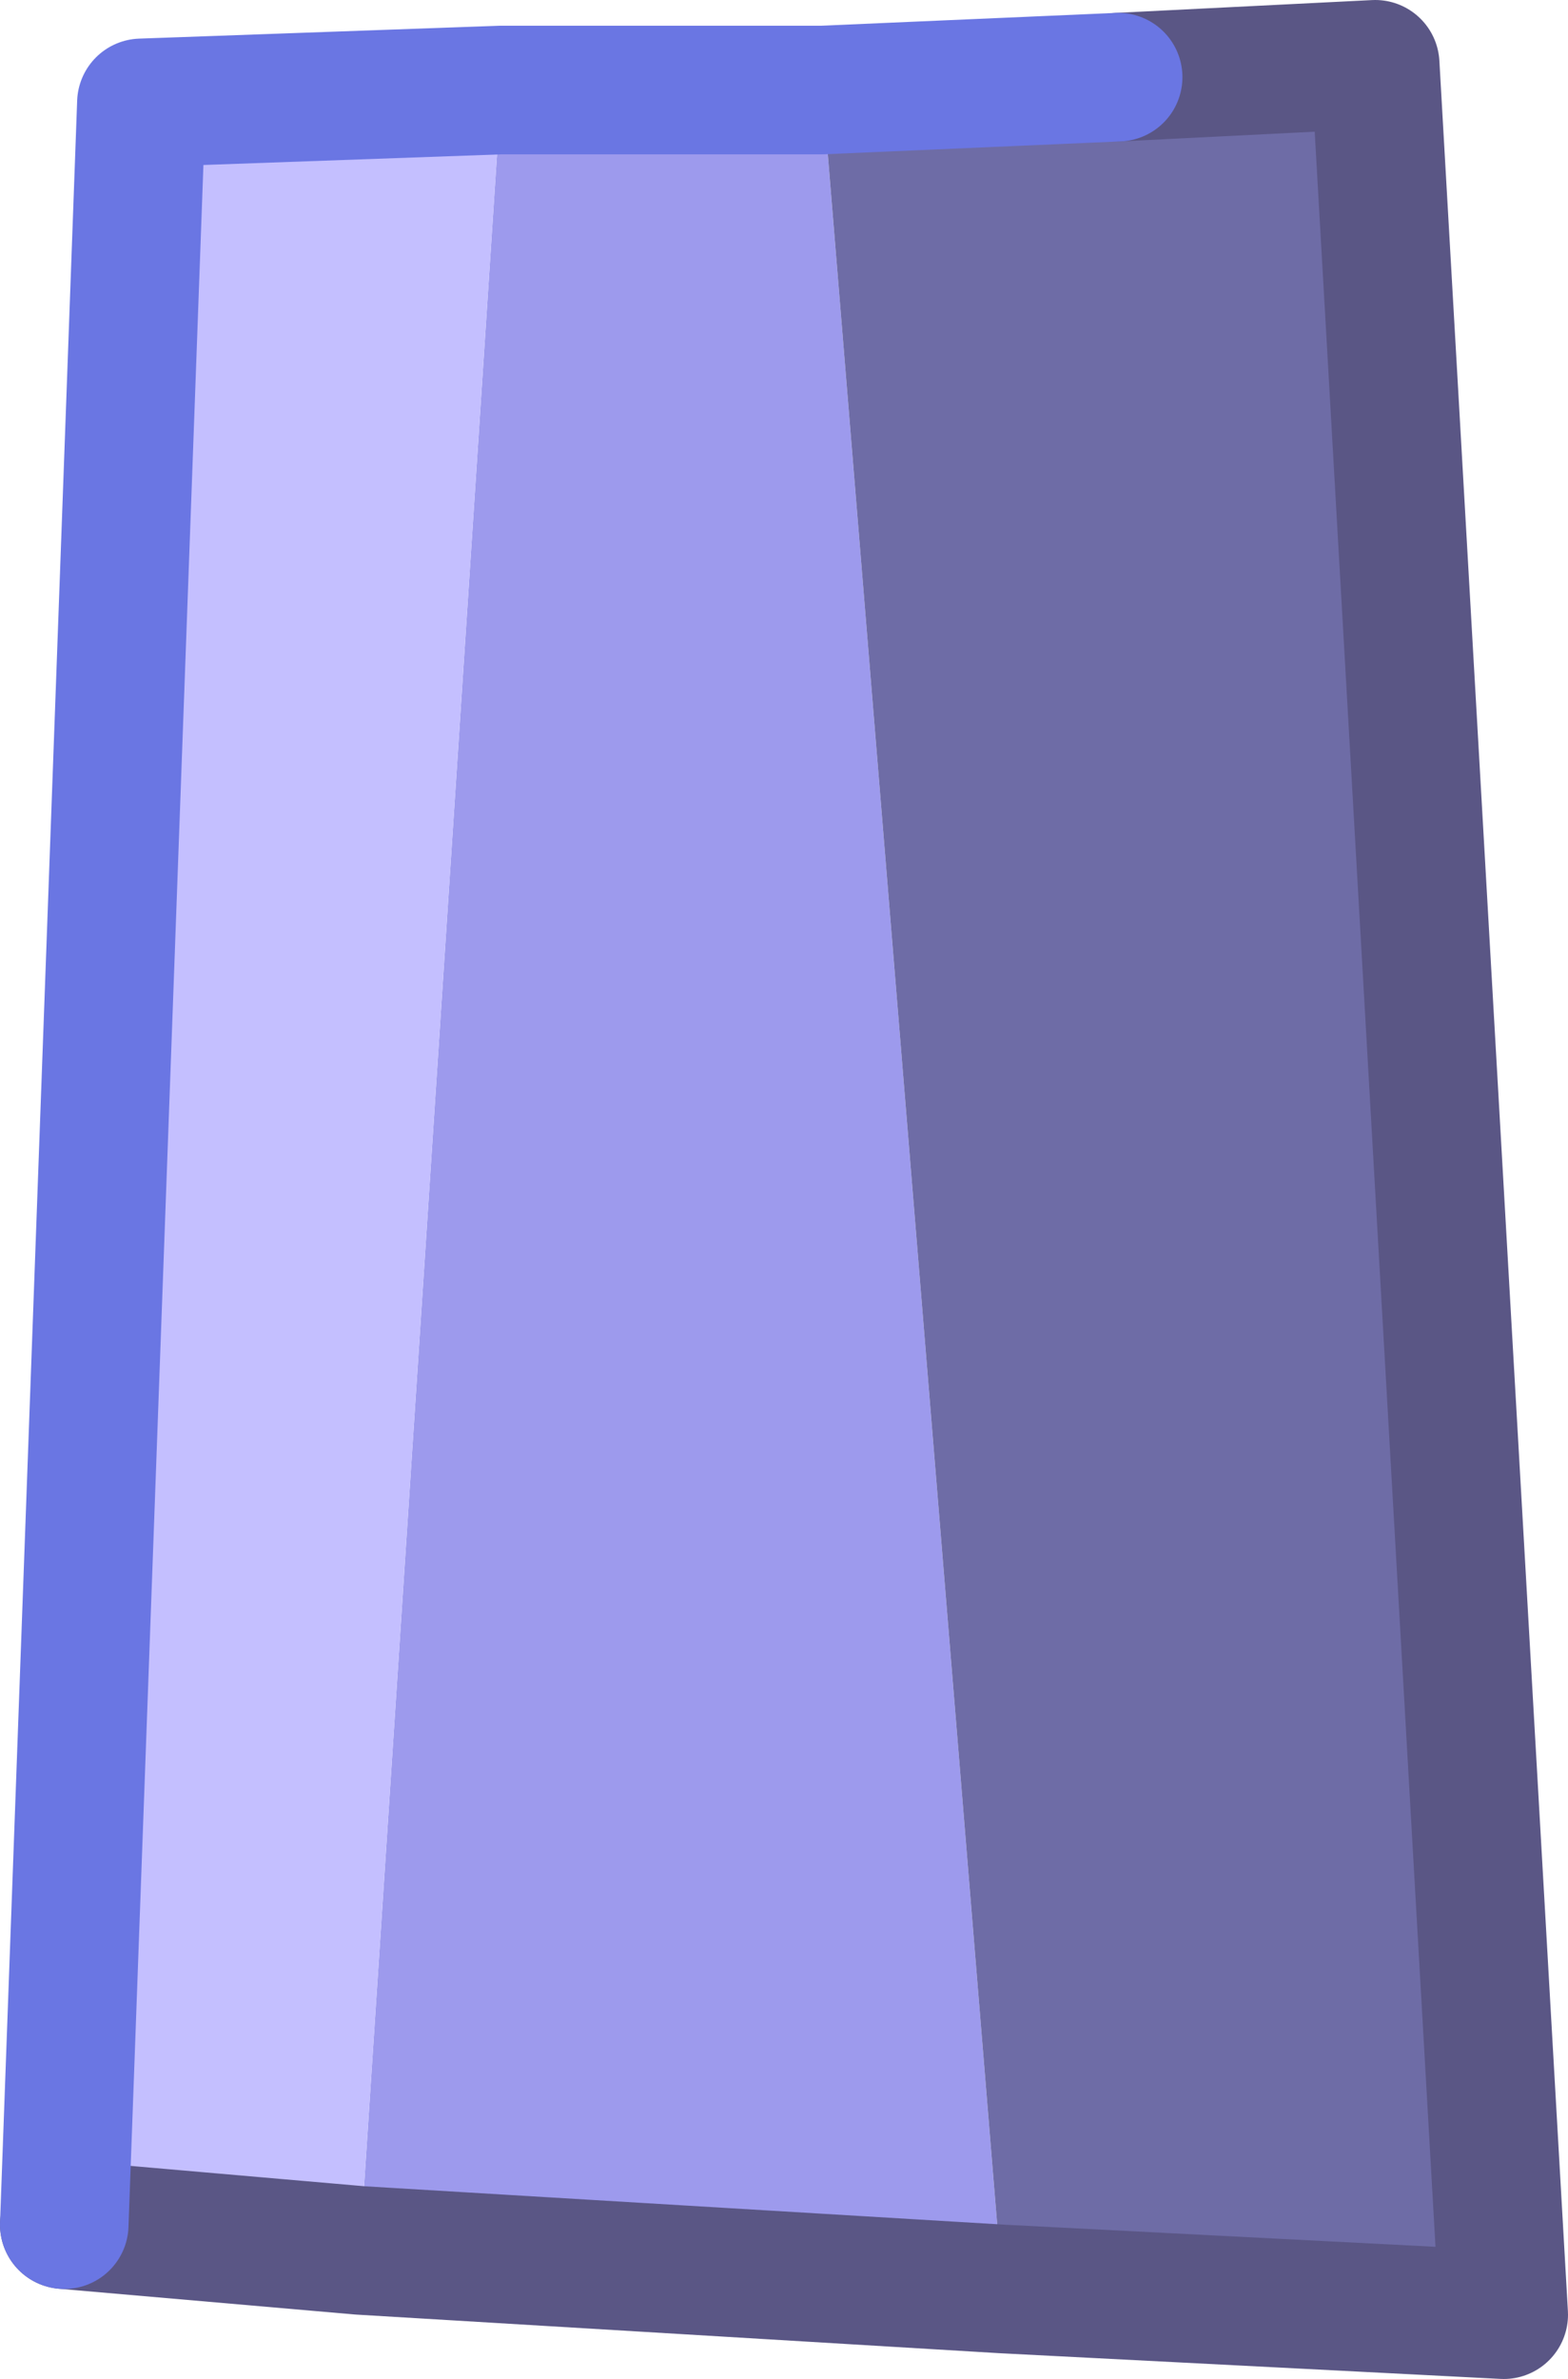
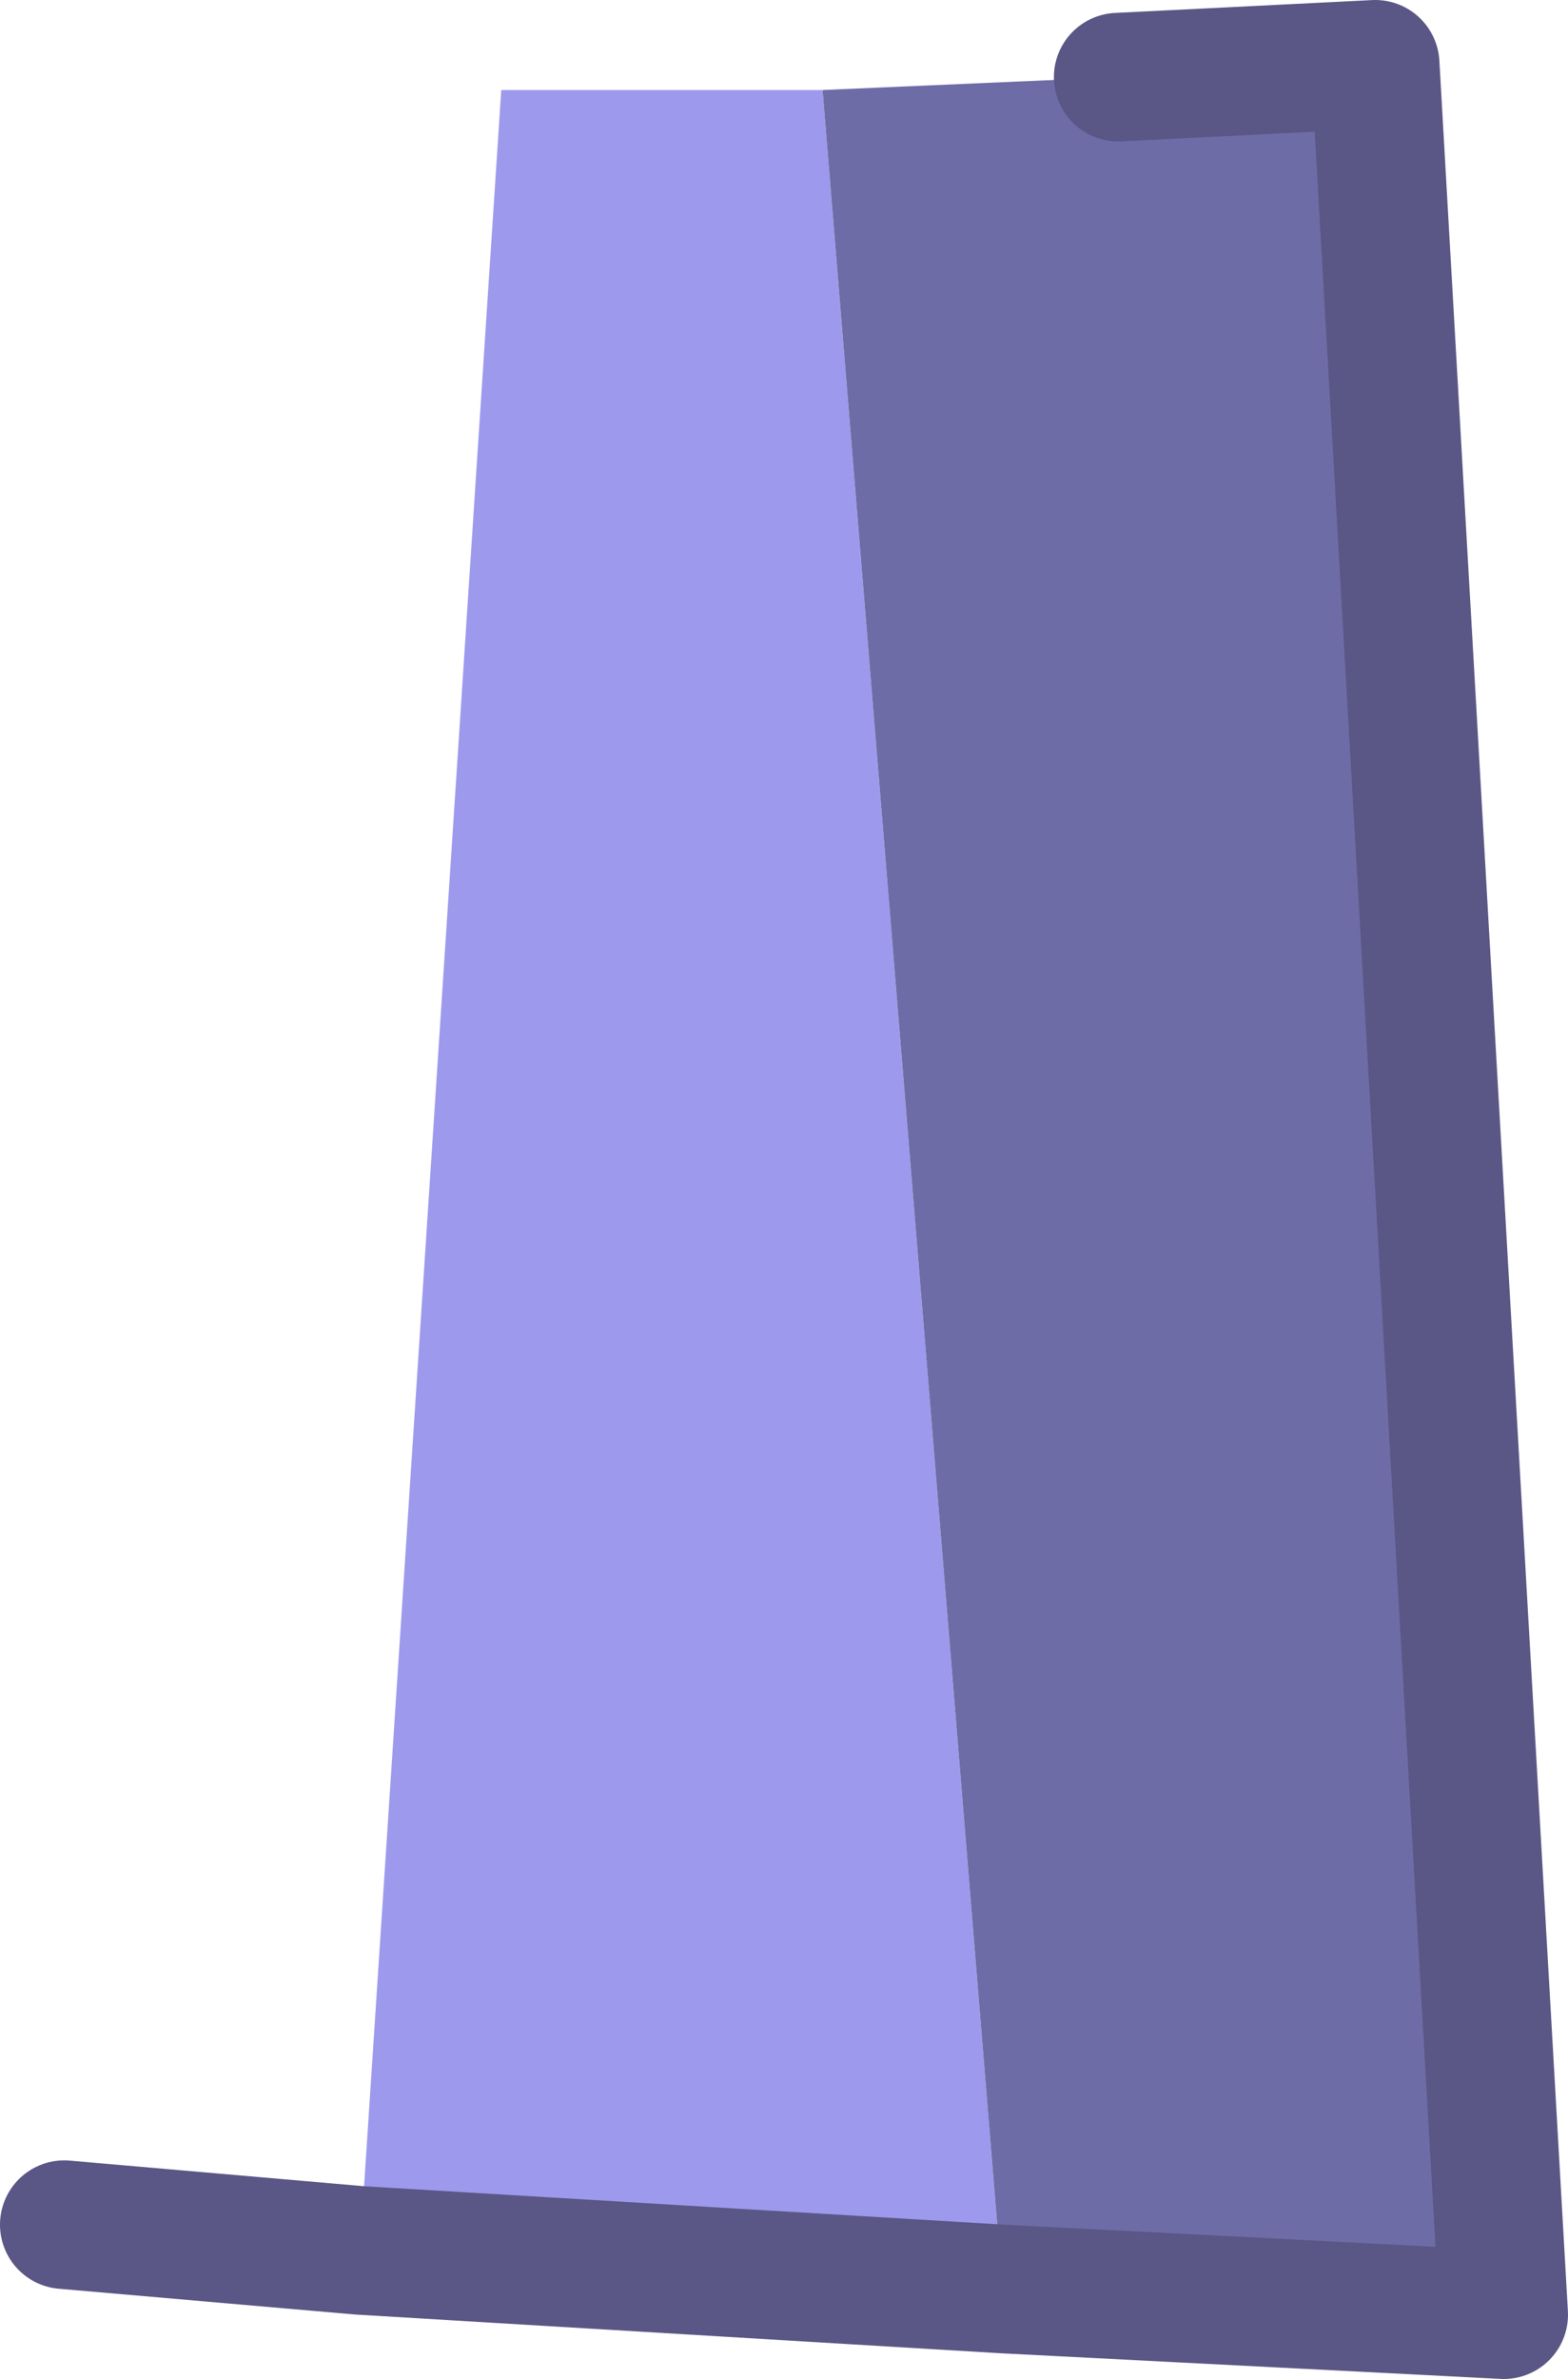
<svg xmlns="http://www.w3.org/2000/svg" height="9.25px" width="6.1px">
  <g transform="matrix(1.0, 0.0, 0.0, 1.0, 3.0, 4.75)">
    <path d="M0.9 4.15 L-1.6 4.0 -1.05 -4.4 0.2 -4.4 0.9 4.15" fill="#9d9aed" fill-rule="evenodd" stroke="none" />
    <path d="M0.2 -4.4 L1.35 -4.45 2.35 -4.5 2.85 4.25 0.9 4.15 0.2 -4.4" fill="#6e6ca6" fill-rule="evenodd" stroke="none" />
-     <path d="M-1.6 4.0 L-2.75 3.9 -2.45 -4.35 -1.05 -4.4 -1.6 4.0" fill="#c4bfff" fill-rule="evenodd" stroke="none" />
    <path d="M1.35 -4.45 L2.35 -4.5 2.85 4.25 0.9 4.15 -1.6 4.0 -2.75 3.9" fill="none" stroke="#5a5685" stroke-linecap="round" stroke-linejoin="round" stroke-width="0.5" />
-     <path d="M0.2 -4.4 L1.35 -4.45 M-2.75 3.9 L-2.45 -4.35 -1.05 -4.4 0.2 -4.4" fill="none" stroke="#6a76e3" stroke-linecap="round" stroke-linejoin="round" stroke-width="0.5" />
  </g>
</svg>